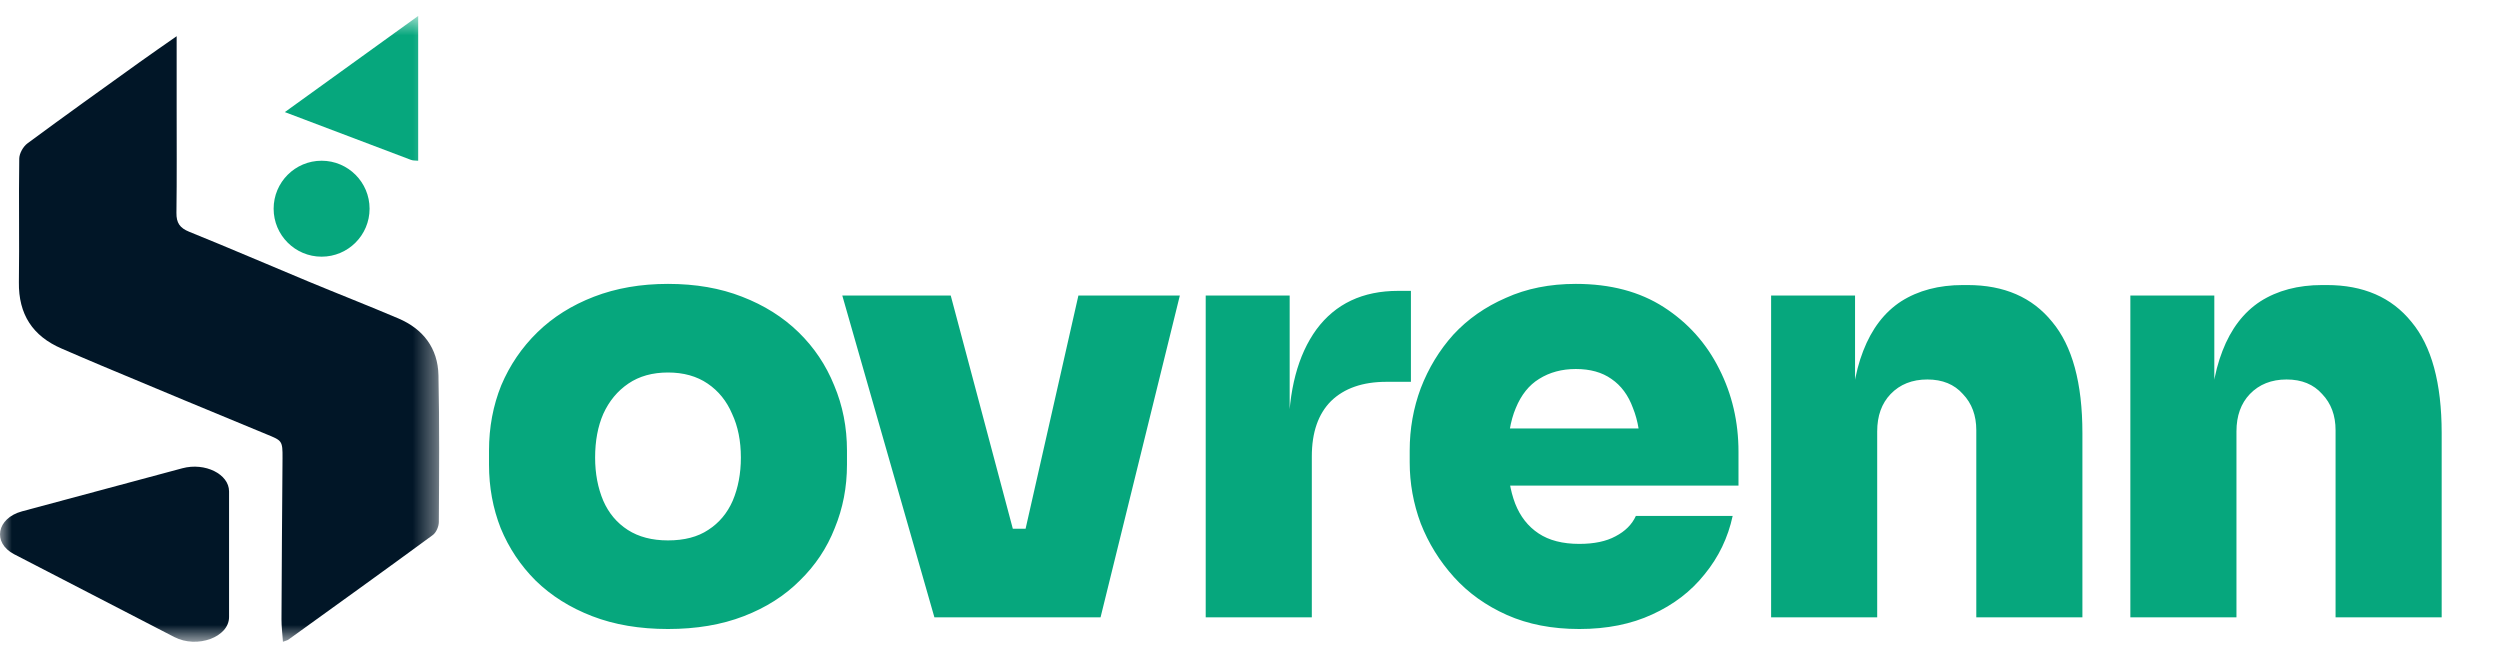
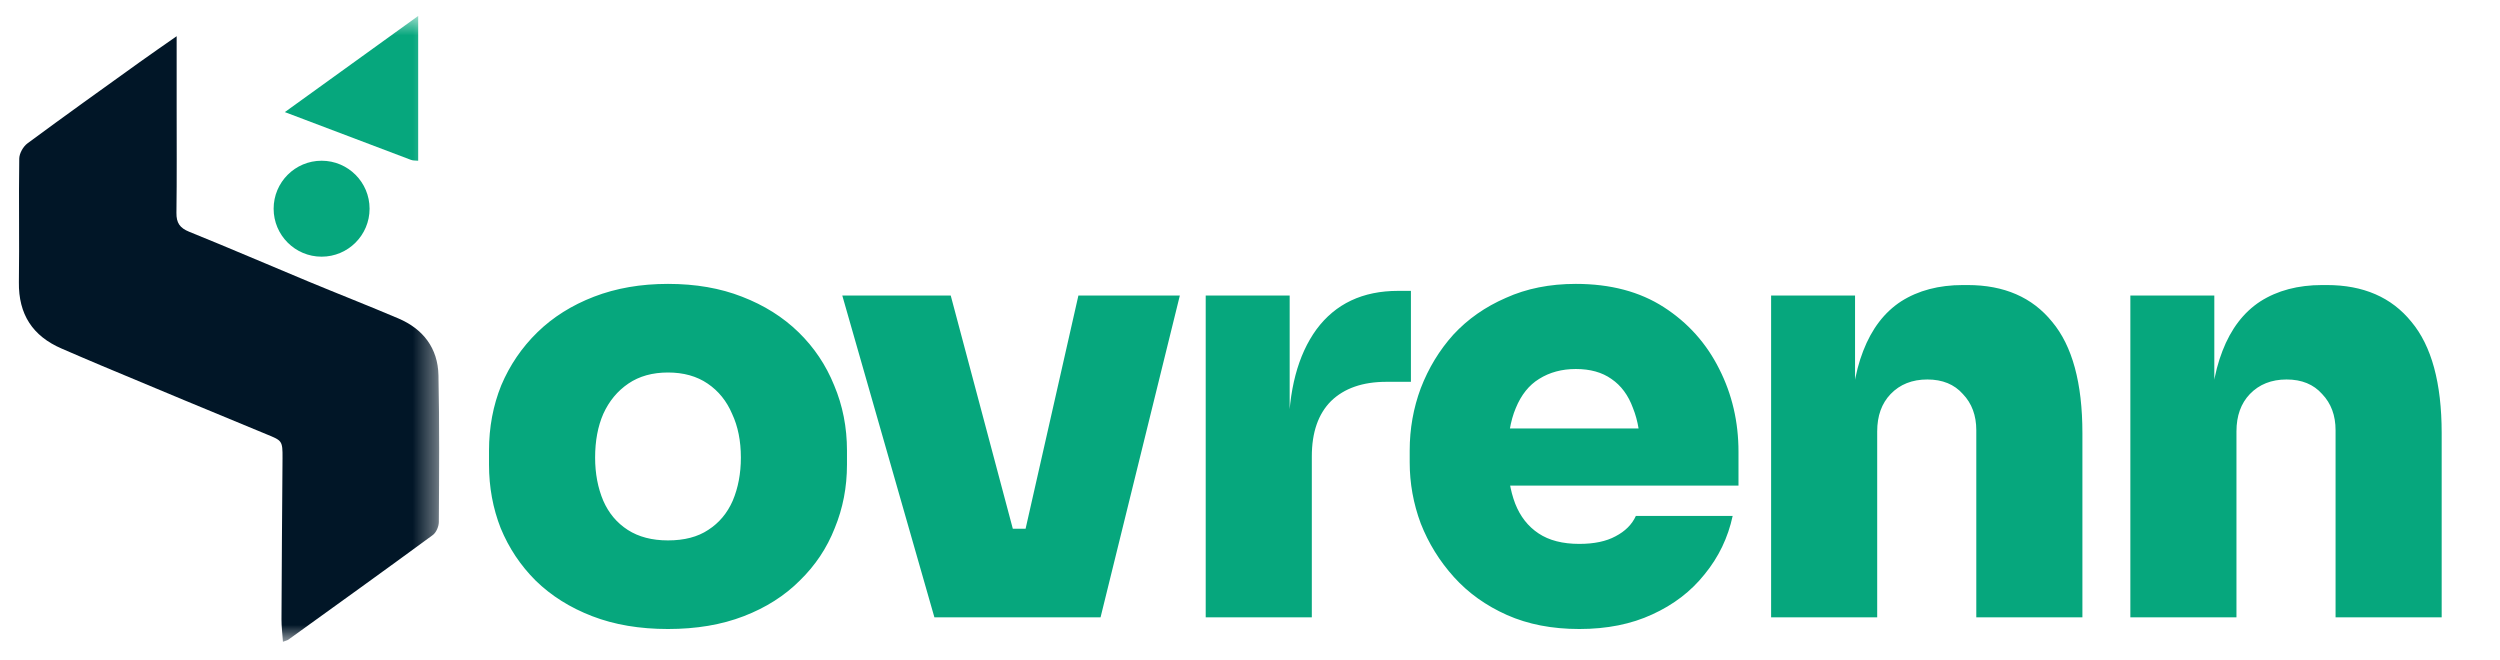
<svg xmlns="http://www.w3.org/2000/svg" width="106" height="28" viewBox="0 0 106 28" fill="none">
  <g clip-path="url(#clip0_396_1930)">
    <path d="M28.323 26.67C27.12 26.67 26.049 26.489 25.11 26.126C24.17 25.764 23.371 25.261 22.712 24.618C22.069 23.976 21.575 23.234 21.229 22.394C20.899 21.553 20.734 20.655 20.734 19.699V19.106C20.734 18.117 20.907 17.195 21.253 16.338C21.616 15.481 22.127 14.731 22.786 14.088C23.445 13.446 24.244 12.943 25.184 12.58C26.123 12.218 27.169 12.037 28.323 12.037C29.493 12.037 30.539 12.218 31.462 12.58C32.402 12.943 33.201 13.446 33.86 14.088C34.519 14.731 35.022 15.481 35.368 16.338C35.73 17.195 35.912 18.117 35.912 19.106V19.699C35.912 20.655 35.739 21.553 35.392 22.394C35.063 23.234 34.569 23.976 33.909 24.618C33.267 25.261 32.476 25.764 31.536 26.126C30.597 26.489 29.526 26.67 28.323 26.67ZM28.323 22.913C29.015 22.913 29.584 22.765 30.029 22.468C30.49 22.171 30.836 21.759 31.067 21.232C31.297 20.688 31.413 20.078 31.413 19.403C31.413 18.694 31.289 18.076 31.042 17.549C30.811 17.005 30.465 16.577 30.004 16.264C29.543 15.95 28.982 15.794 28.323 15.794C27.664 15.794 27.104 15.95 26.642 16.264C26.181 16.577 25.826 17.005 25.579 17.549C25.349 18.076 25.233 18.694 25.233 19.403C25.233 20.078 25.349 20.688 25.579 21.232C25.81 21.759 26.156 22.171 26.617 22.468C27.079 22.765 27.647 22.913 28.323 22.913ZM39.619 26.176L35.713 12.531H40.311L43.944 26.176H39.619ZM41.053 26.176V22.418H45.428V26.176H41.053ZM42.634 26.176L45.724 12.531H50.025L46.663 26.176H42.634ZM51.122 26.176V12.531H54.682V18.463H54.632C54.632 16.552 55.028 15.052 55.819 13.965C56.626 12.877 57.78 12.333 59.279 12.333H59.823V16.189H58.785C57.78 16.189 56.997 16.461 56.437 17.005C55.893 17.549 55.621 18.332 55.621 19.353V26.176H51.122ZM66.964 26.67C65.81 26.67 64.788 26.472 63.898 26.077C63.009 25.681 62.259 25.146 61.649 24.47C61.039 23.794 60.57 23.036 60.24 22.196C59.927 21.356 59.771 20.49 59.771 19.601V19.106C59.771 18.183 59.927 17.302 60.24 16.461C60.57 15.604 61.031 14.846 61.624 14.187C62.234 13.528 62.976 13.009 63.849 12.63C64.723 12.234 65.711 12.037 66.815 12.037C68.282 12.037 69.526 12.366 70.548 13.025C71.57 13.684 72.352 14.558 72.896 15.646C73.44 16.717 73.712 17.887 73.712 19.156V20.589H61.649V18.167H71.117L69.559 19.255C69.559 18.48 69.452 17.829 69.238 17.302C69.04 16.758 68.735 16.346 68.323 16.066C67.928 15.786 67.425 15.646 66.815 15.646C66.222 15.646 65.703 15.786 65.258 16.066C64.829 16.329 64.5 16.741 64.269 17.302C64.039 17.846 63.923 18.538 63.923 19.378C63.923 20.136 64.03 20.795 64.245 21.356C64.459 21.899 64.788 22.32 65.234 22.616C65.678 22.913 66.255 23.061 66.964 23.061C67.59 23.061 68.101 22.954 68.496 22.74C68.908 22.526 69.197 22.237 69.361 21.875H73.465C73.267 22.797 72.871 23.621 72.278 24.346C71.701 25.072 70.96 25.64 70.054 26.052C69.164 26.464 68.133 26.67 66.964 26.67ZM75.095 26.176V12.531H78.654V18.389H78.456C78.456 16.972 78.638 15.802 79 14.879C79.363 13.94 79.898 13.24 80.607 12.778C81.332 12.317 82.205 12.086 83.227 12.086H83.425C84.974 12.086 86.168 12.605 87.009 13.643C87.866 14.665 88.294 16.239 88.294 18.365V26.176H83.795V18.241C83.795 17.615 83.606 17.104 83.227 16.708C82.864 16.297 82.362 16.09 81.719 16.09C81.076 16.09 80.557 16.297 80.162 16.708C79.783 17.104 79.593 17.631 79.593 18.291V26.176H75.095ZM90.327 26.176V12.531H93.887V18.389H93.689C93.689 16.972 93.87 15.802 94.233 14.879C94.595 13.94 95.131 13.24 95.84 12.778C96.565 12.317 97.438 12.086 98.46 12.086H98.657C100.207 12.086 101.401 12.605 102.242 13.643C103.098 14.665 103.527 16.239 103.527 18.365V26.176H99.028V18.241C99.028 17.615 98.839 17.104 98.46 16.708C98.097 16.297 97.594 16.09 96.952 16.09C96.309 16.09 95.79 16.297 95.394 16.708C95.016 17.104 94.826 17.631 94.826 18.291V26.176H90.327Z" fill="#06A77D" />
    <mask id="mask0_396_1930" style="mask-type:luminance" maskUnits="userSpaceOnUse" x="0" y="0" width="19" height="28">
      <path d="M18.622 0.676H0V27.21H18.622V0.676Z" fill="white" />
    </mask>
    <g mask="url(#mask0_396_1930)">
      <path d="M7.49 1.536C7.49 2.595 7.49 3.542 7.49 4.49C7.49 6.002 7.501 7.515 7.481 9.027C7.476 9.449 7.623 9.665 8.02 9.826C9.705 10.507 11.374 11.228 13.052 11.926C14.329 12.457 15.617 12.96 16.89 13.501C17.942 13.949 18.566 14.762 18.591 15.913C18.635 17.986 18.62 20.061 18.607 22.134C18.606 22.322 18.496 22.579 18.35 22.686C16.319 24.177 14.272 25.647 12.228 27.12C12.183 27.153 12.121 27.163 11.997 27.211C11.973 26.865 11.934 26.561 11.935 26.258C11.945 23.981 11.961 21.705 11.979 19.428C11.984 18.684 11.961 18.684 11.302 18.414C8.973 17.458 6.653 16.484 4.33 15.514C3.757 15.275 3.188 15.027 2.617 14.781C1.383 14.25 0.782 13.328 0.801 11.964C0.826 10.218 0.79 8.471 0.816 6.725C0.819 6.506 0.981 6.216 1.161 6.082C2.735 4.918 4.329 3.779 5.92 2.637C6.409 2.286 6.906 1.945 7.489 1.536H7.49Z" fill="#011627" />
-       <path d="M0.608 23.504C2.87 24.674 5.115 25.834 7.392 27.011C8.359 27.511 9.712 27.016 9.712 26.162V20.834C9.712 20.103 8.691 19.597 7.733 19.854L0.937 21.68C-0.142 21.97 -0.339 23.015 0.607 23.504H0.608Z" fill="#011627" />
      <path d="M12.077 4.753C13.977 3.383 15.826 2.05 17.731 0.676V6.815C17.625 6.804 17.517 6.813 17.426 6.779C15.671 6.118 13.919 5.452 12.077 4.753Z" fill="#06A77D" />
      <path d="M13.636 10.883C14.759 10.883 15.67 9.972 15.67 8.849C15.67 7.726 14.759 6.815 13.636 6.815C12.513 6.815 11.602 7.726 11.602 8.849C11.602 9.972 12.513 10.883 13.636 10.883Z" fill="#06A77D" />
    </g>
  </g>
  <defs>
    <clipPath id="clip0_396_1930">
      <rect width="105.118" height="26.816" fill="white" transform="translate(0 0.592)" />
    </clipPath>
  </defs>
</svg>